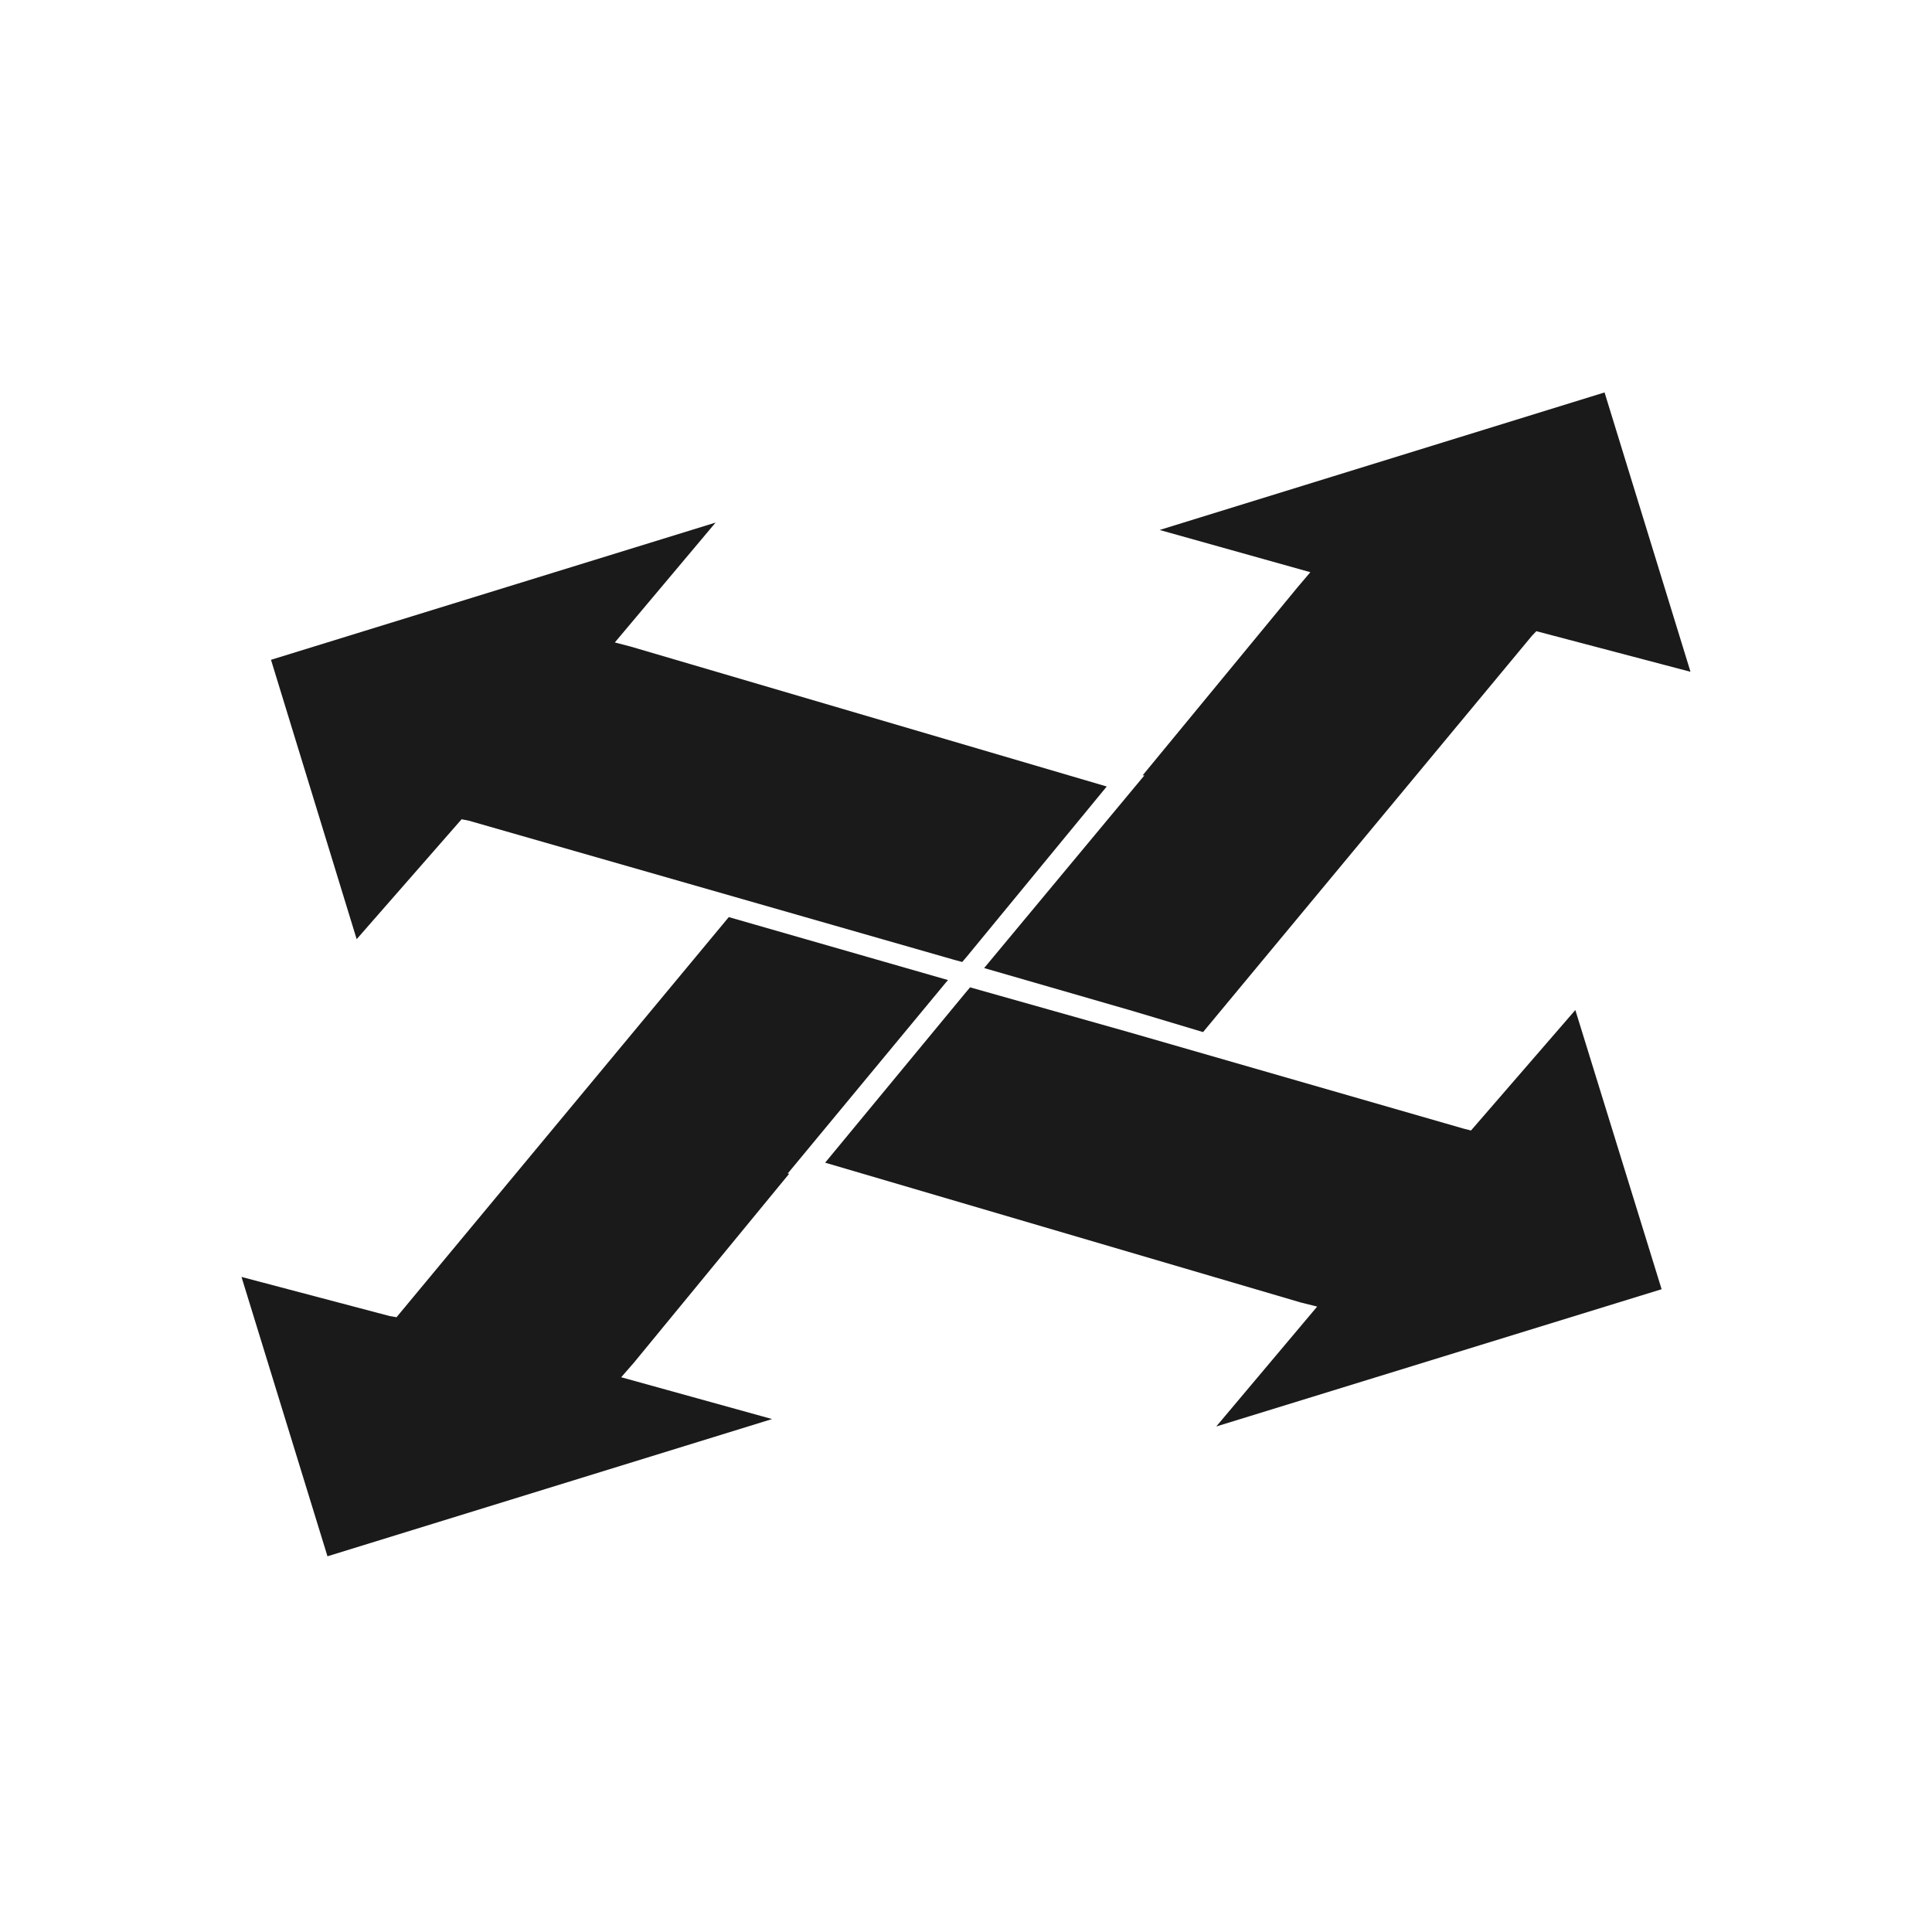
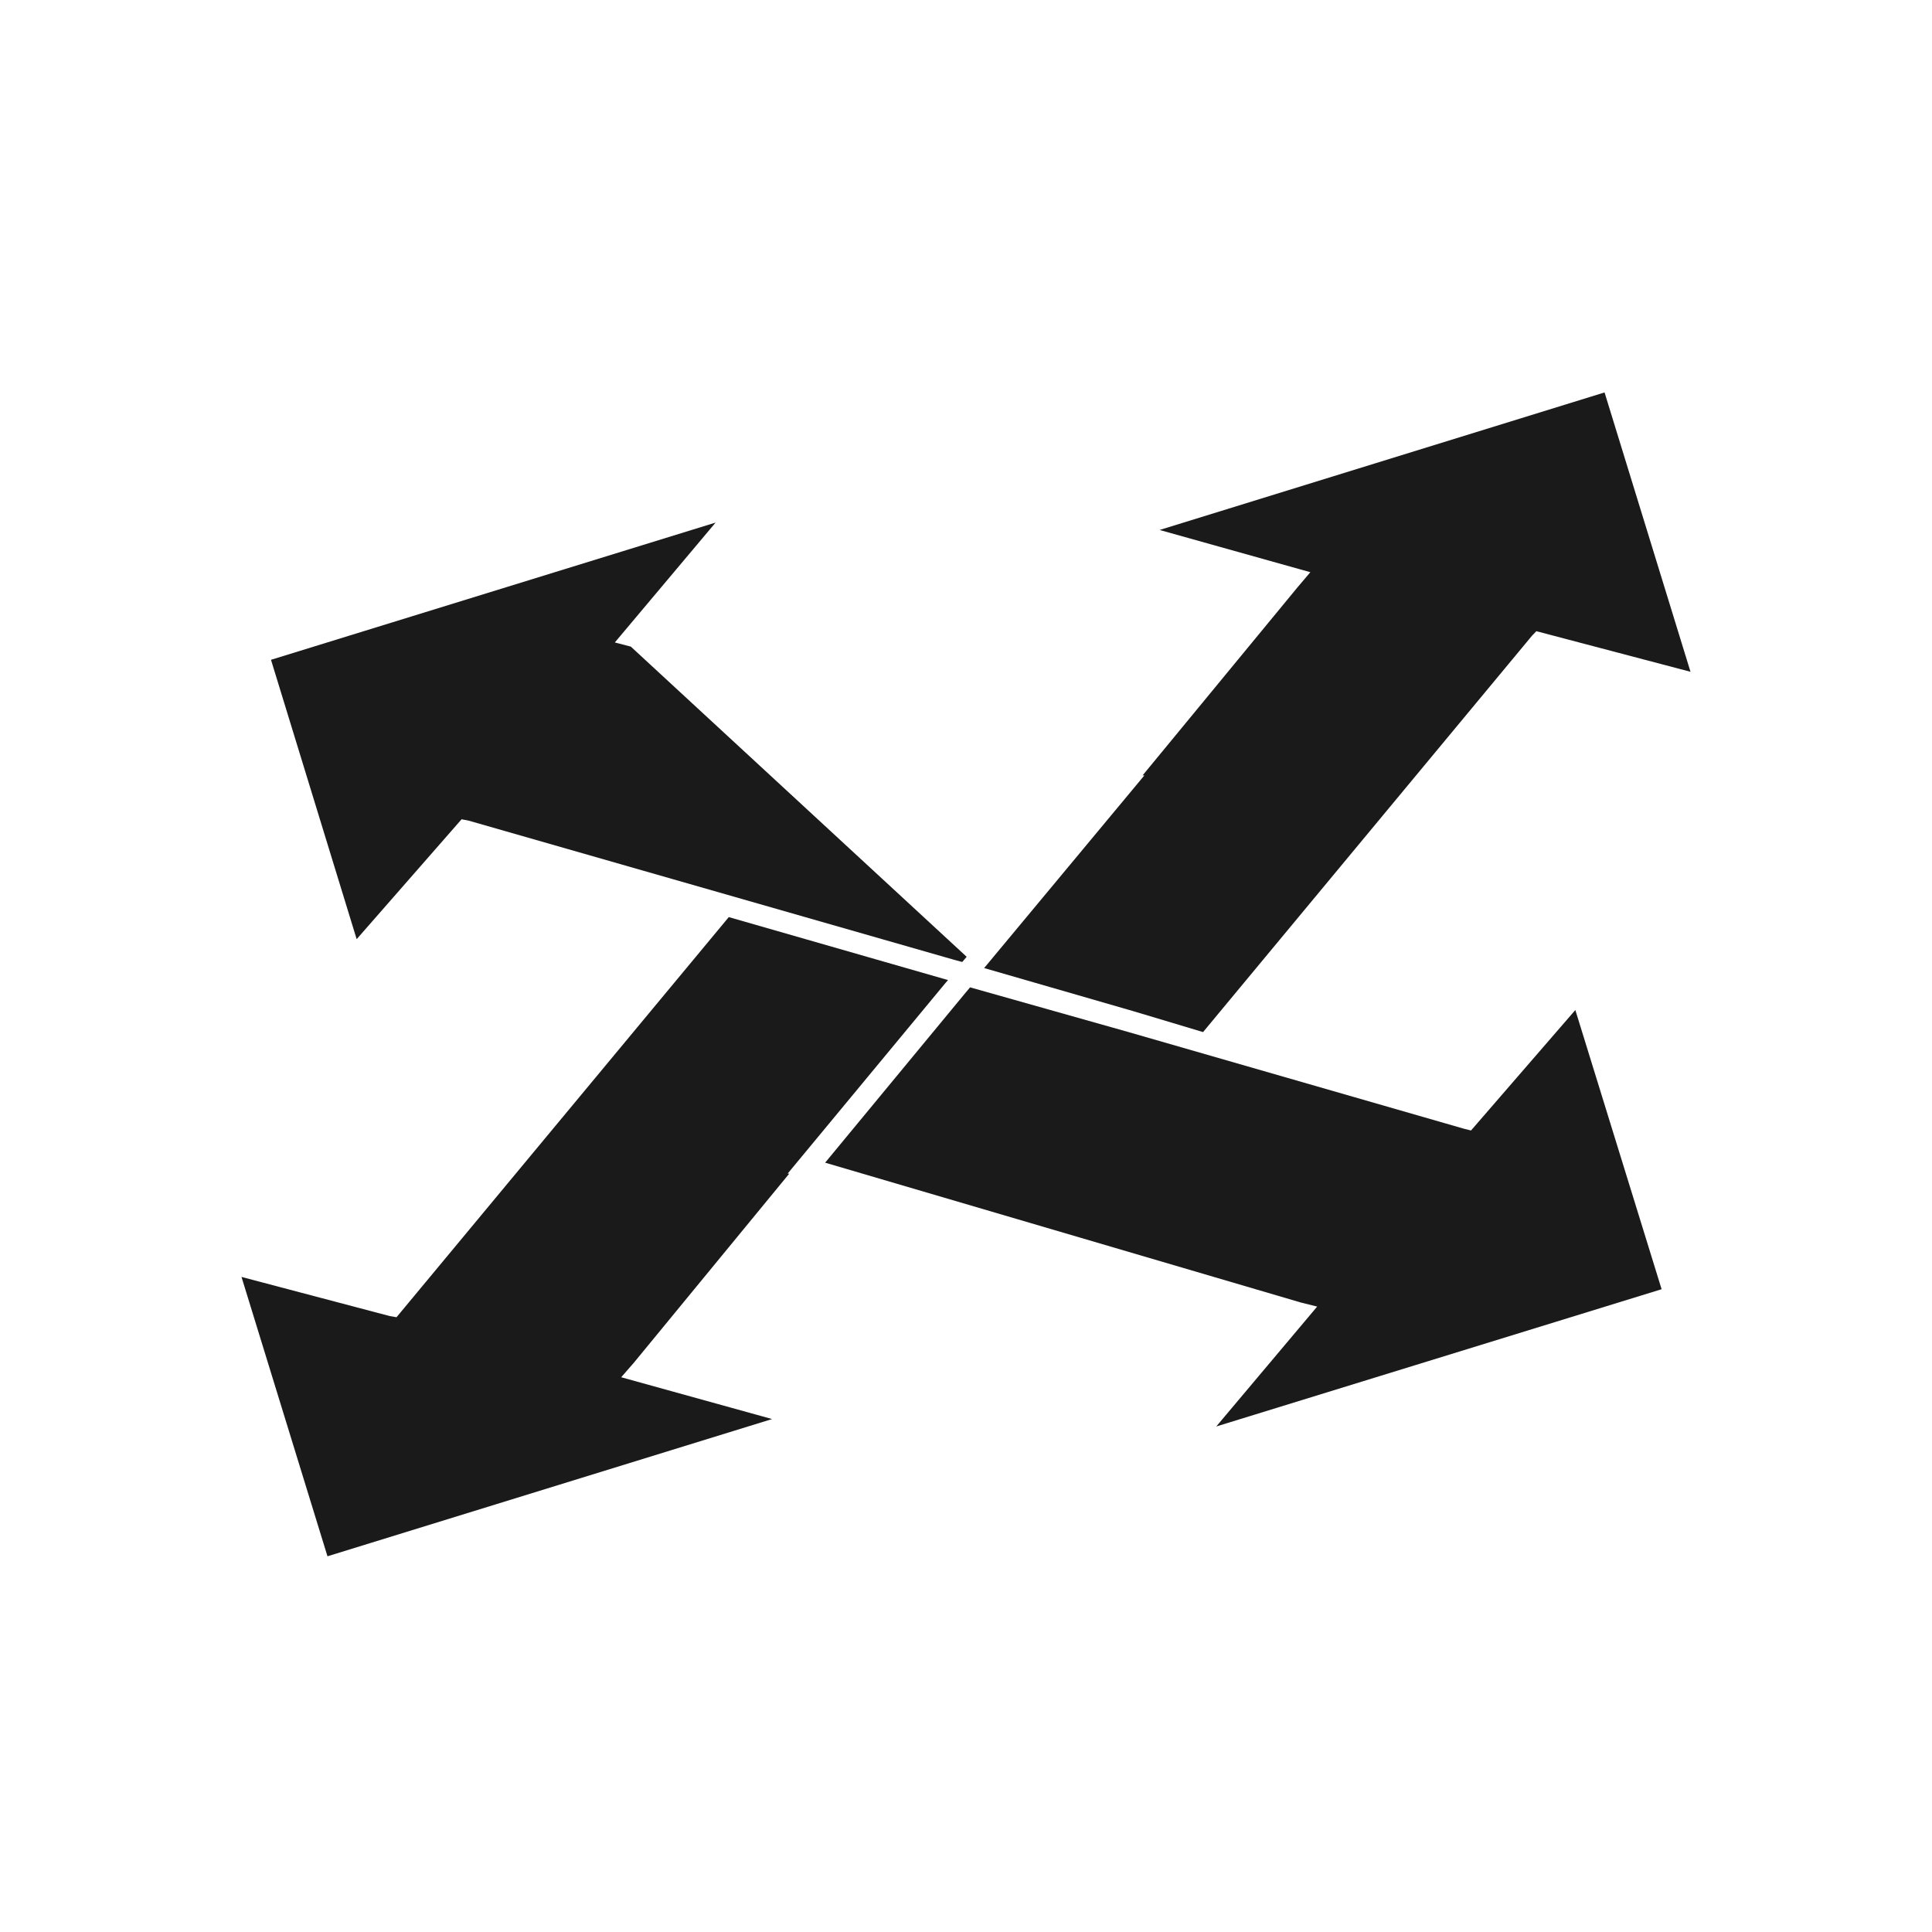
<svg xmlns="http://www.w3.org/2000/svg" width="64" height="64" viewBox="0 0 64 64" fill="none">
-   <path d="M37.85 25.686H37.909L32.601 32.068L37.511 33.487L39.853 34.189L50.752 21.056L50.894 20.909L56 22.254L53.153 13L38.414 17.556L43.407 18.955L42.99 19.446L37.85 25.686ZM26.145 38.878H26.091L31.335 32.545L31.404 32.466L24.142 30.38L13.135 43.635L12.909 43.596L8 42.3L10.848 51.554L25.576 47.008L20.578 45.623L21.005 45.133L26.145 38.878ZM48.729 37.449L48.493 37.39L37.349 34.179L32.135 32.707L31.934 32.947L27.334 38.515L43.098 43.149L43.633 43.282L40.29 47.254L55.043 42.707L52.185 33.458L48.729 37.449ZM15.291 27.139L15.536 27.188L31.605 31.794L31.875 31.867L32.022 31.695L36.662 26.054L20.897 21.42L20.367 21.282L23.705 17.311L8.977 21.857L11.815 31.111L15.291 27.139Z" fill="#1A1A1A" />
+   <path d="M37.85 25.686H37.909L32.601 32.068L37.511 33.487L39.853 34.189L50.752 21.056L50.894 20.909L56 22.254L53.153 13L38.414 17.556L43.407 18.955L42.99 19.446L37.85 25.686ZM26.145 38.878H26.091L31.335 32.545L31.404 32.466L24.142 30.38L13.135 43.635L12.909 43.596L8 42.3L10.848 51.554L25.576 47.008L20.578 45.623L21.005 45.133L26.145 38.878ZM48.729 37.449L48.493 37.39L37.349 34.179L32.135 32.707L31.934 32.947L27.334 38.515L43.098 43.149L43.633 43.282L40.29 47.254L55.043 42.707L52.185 33.458L48.729 37.449ZM15.291 27.139L15.536 27.188L31.605 31.794L31.875 31.867L32.022 31.695L20.897 21.42L20.367 21.282L23.705 17.311L8.977 21.857L11.815 31.111L15.291 27.139Z" fill="#1A1A1A" />
</svg>